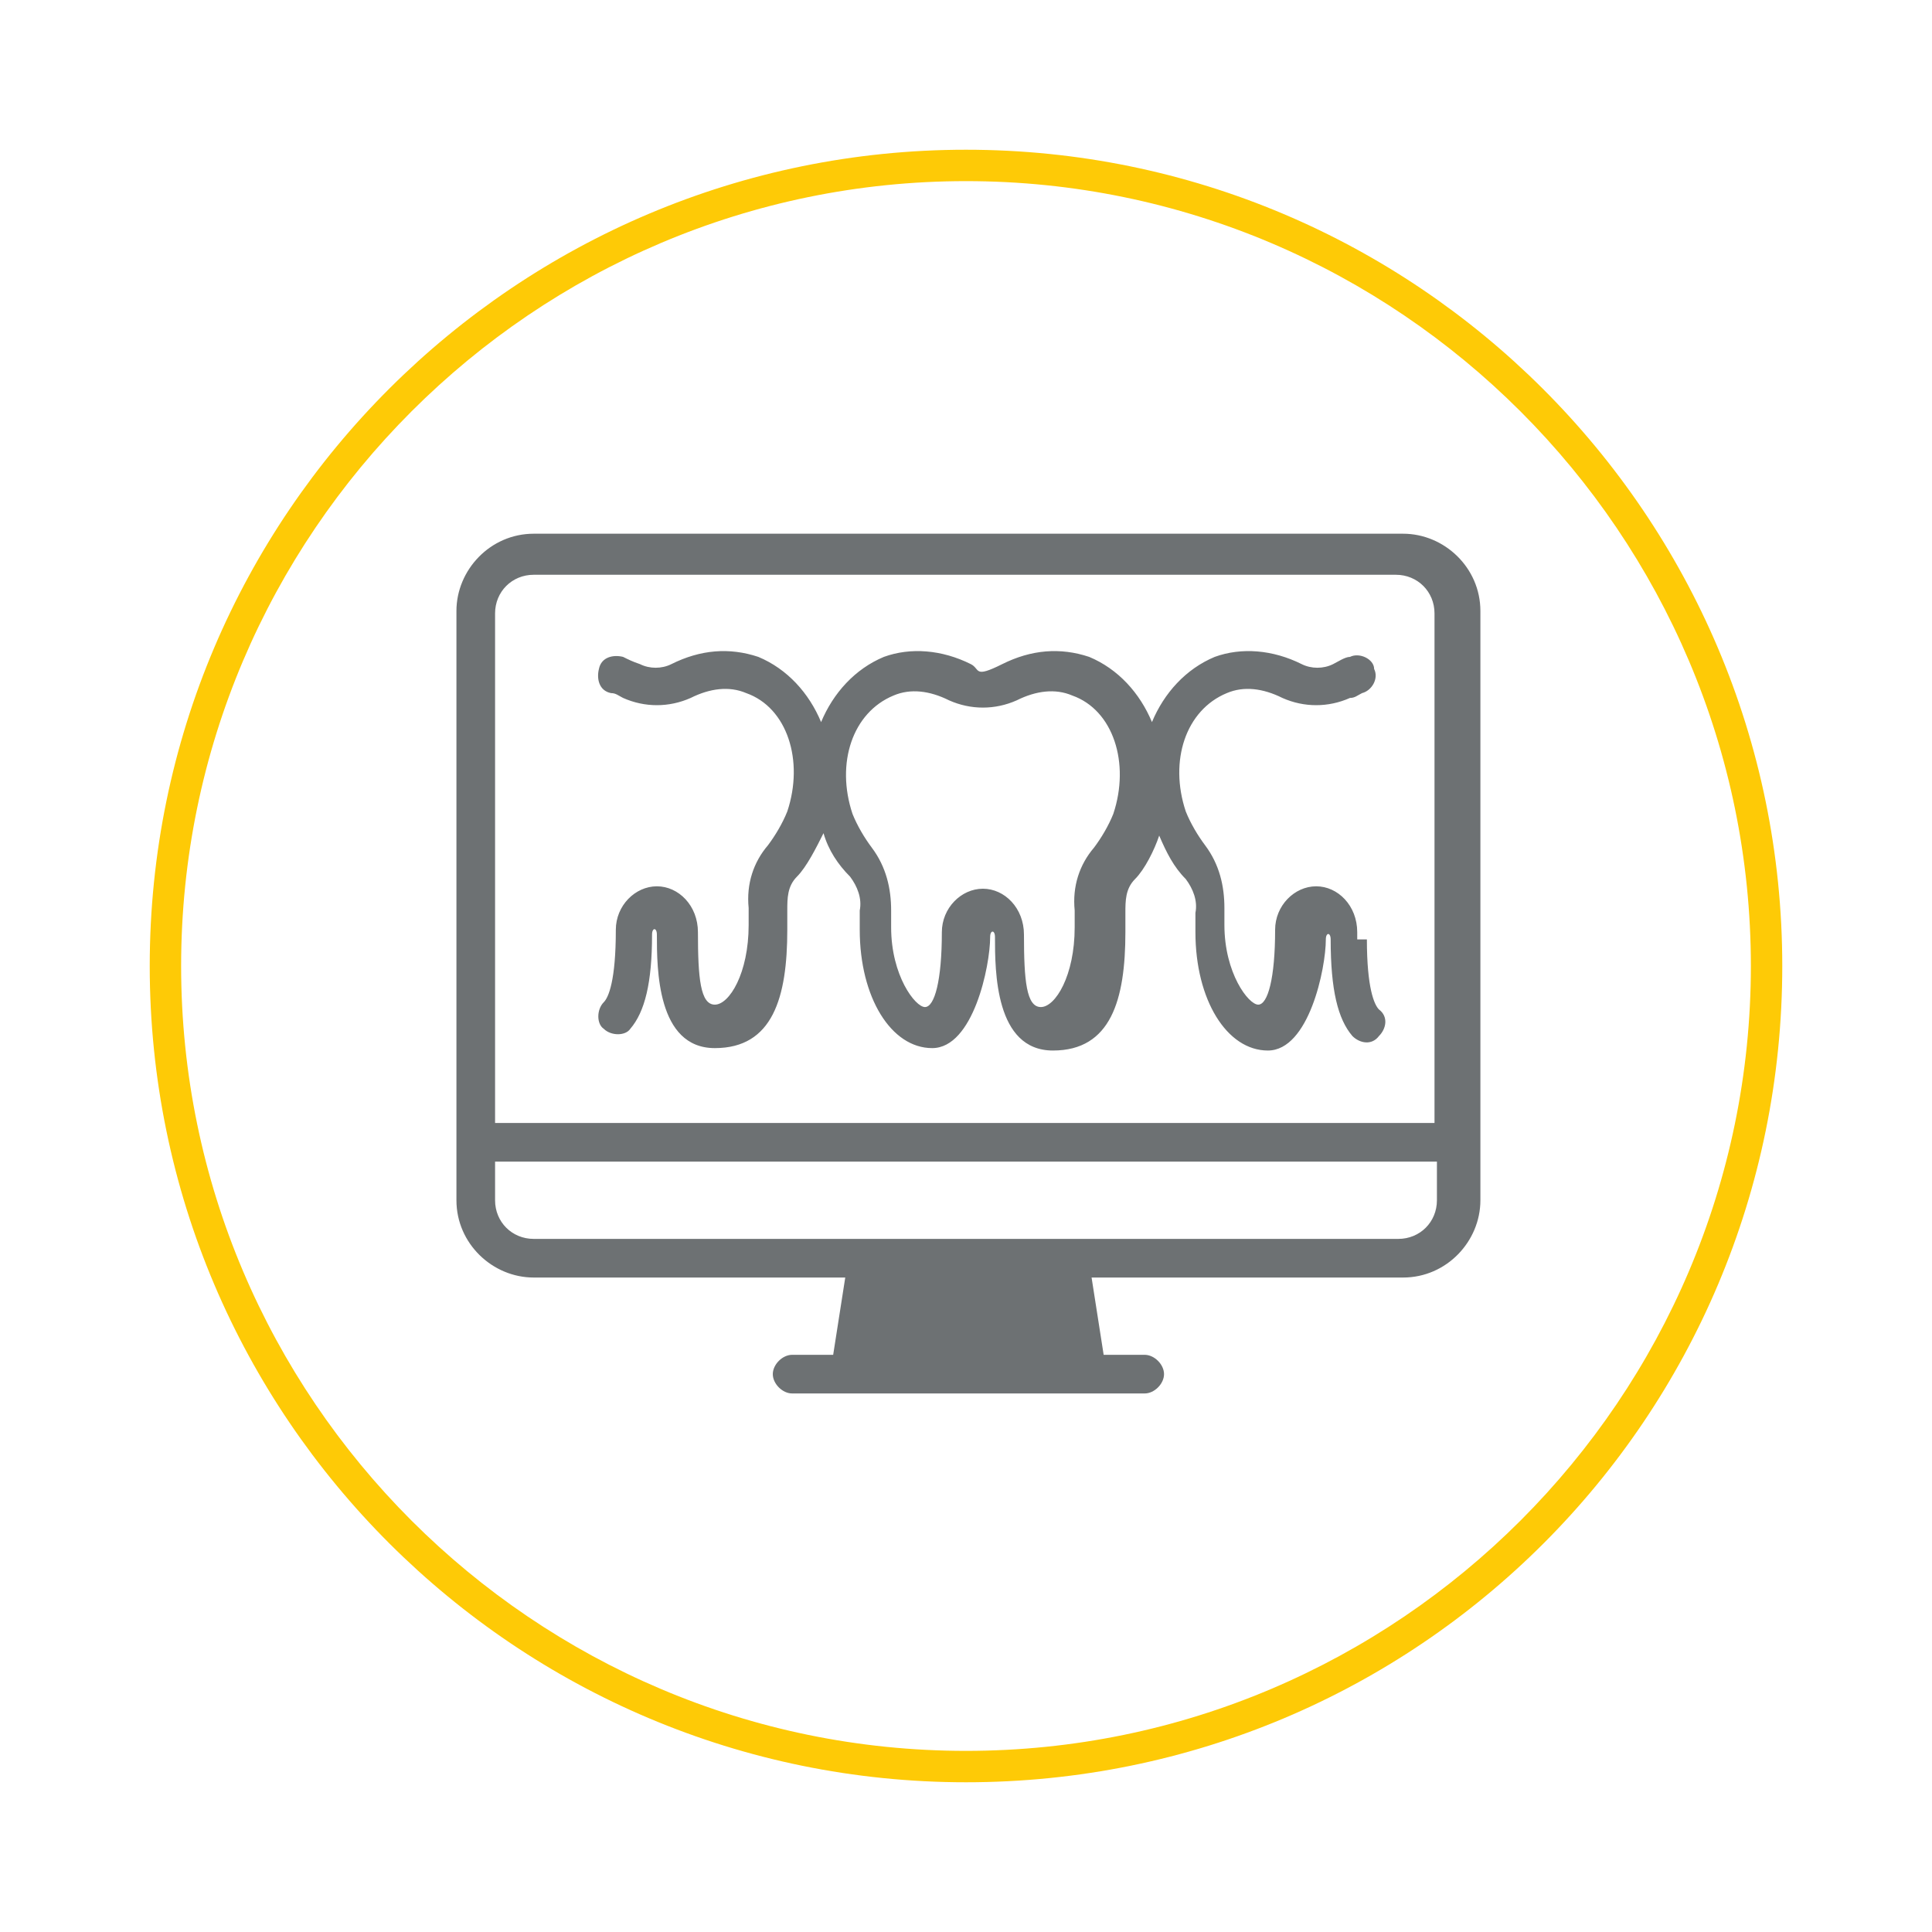
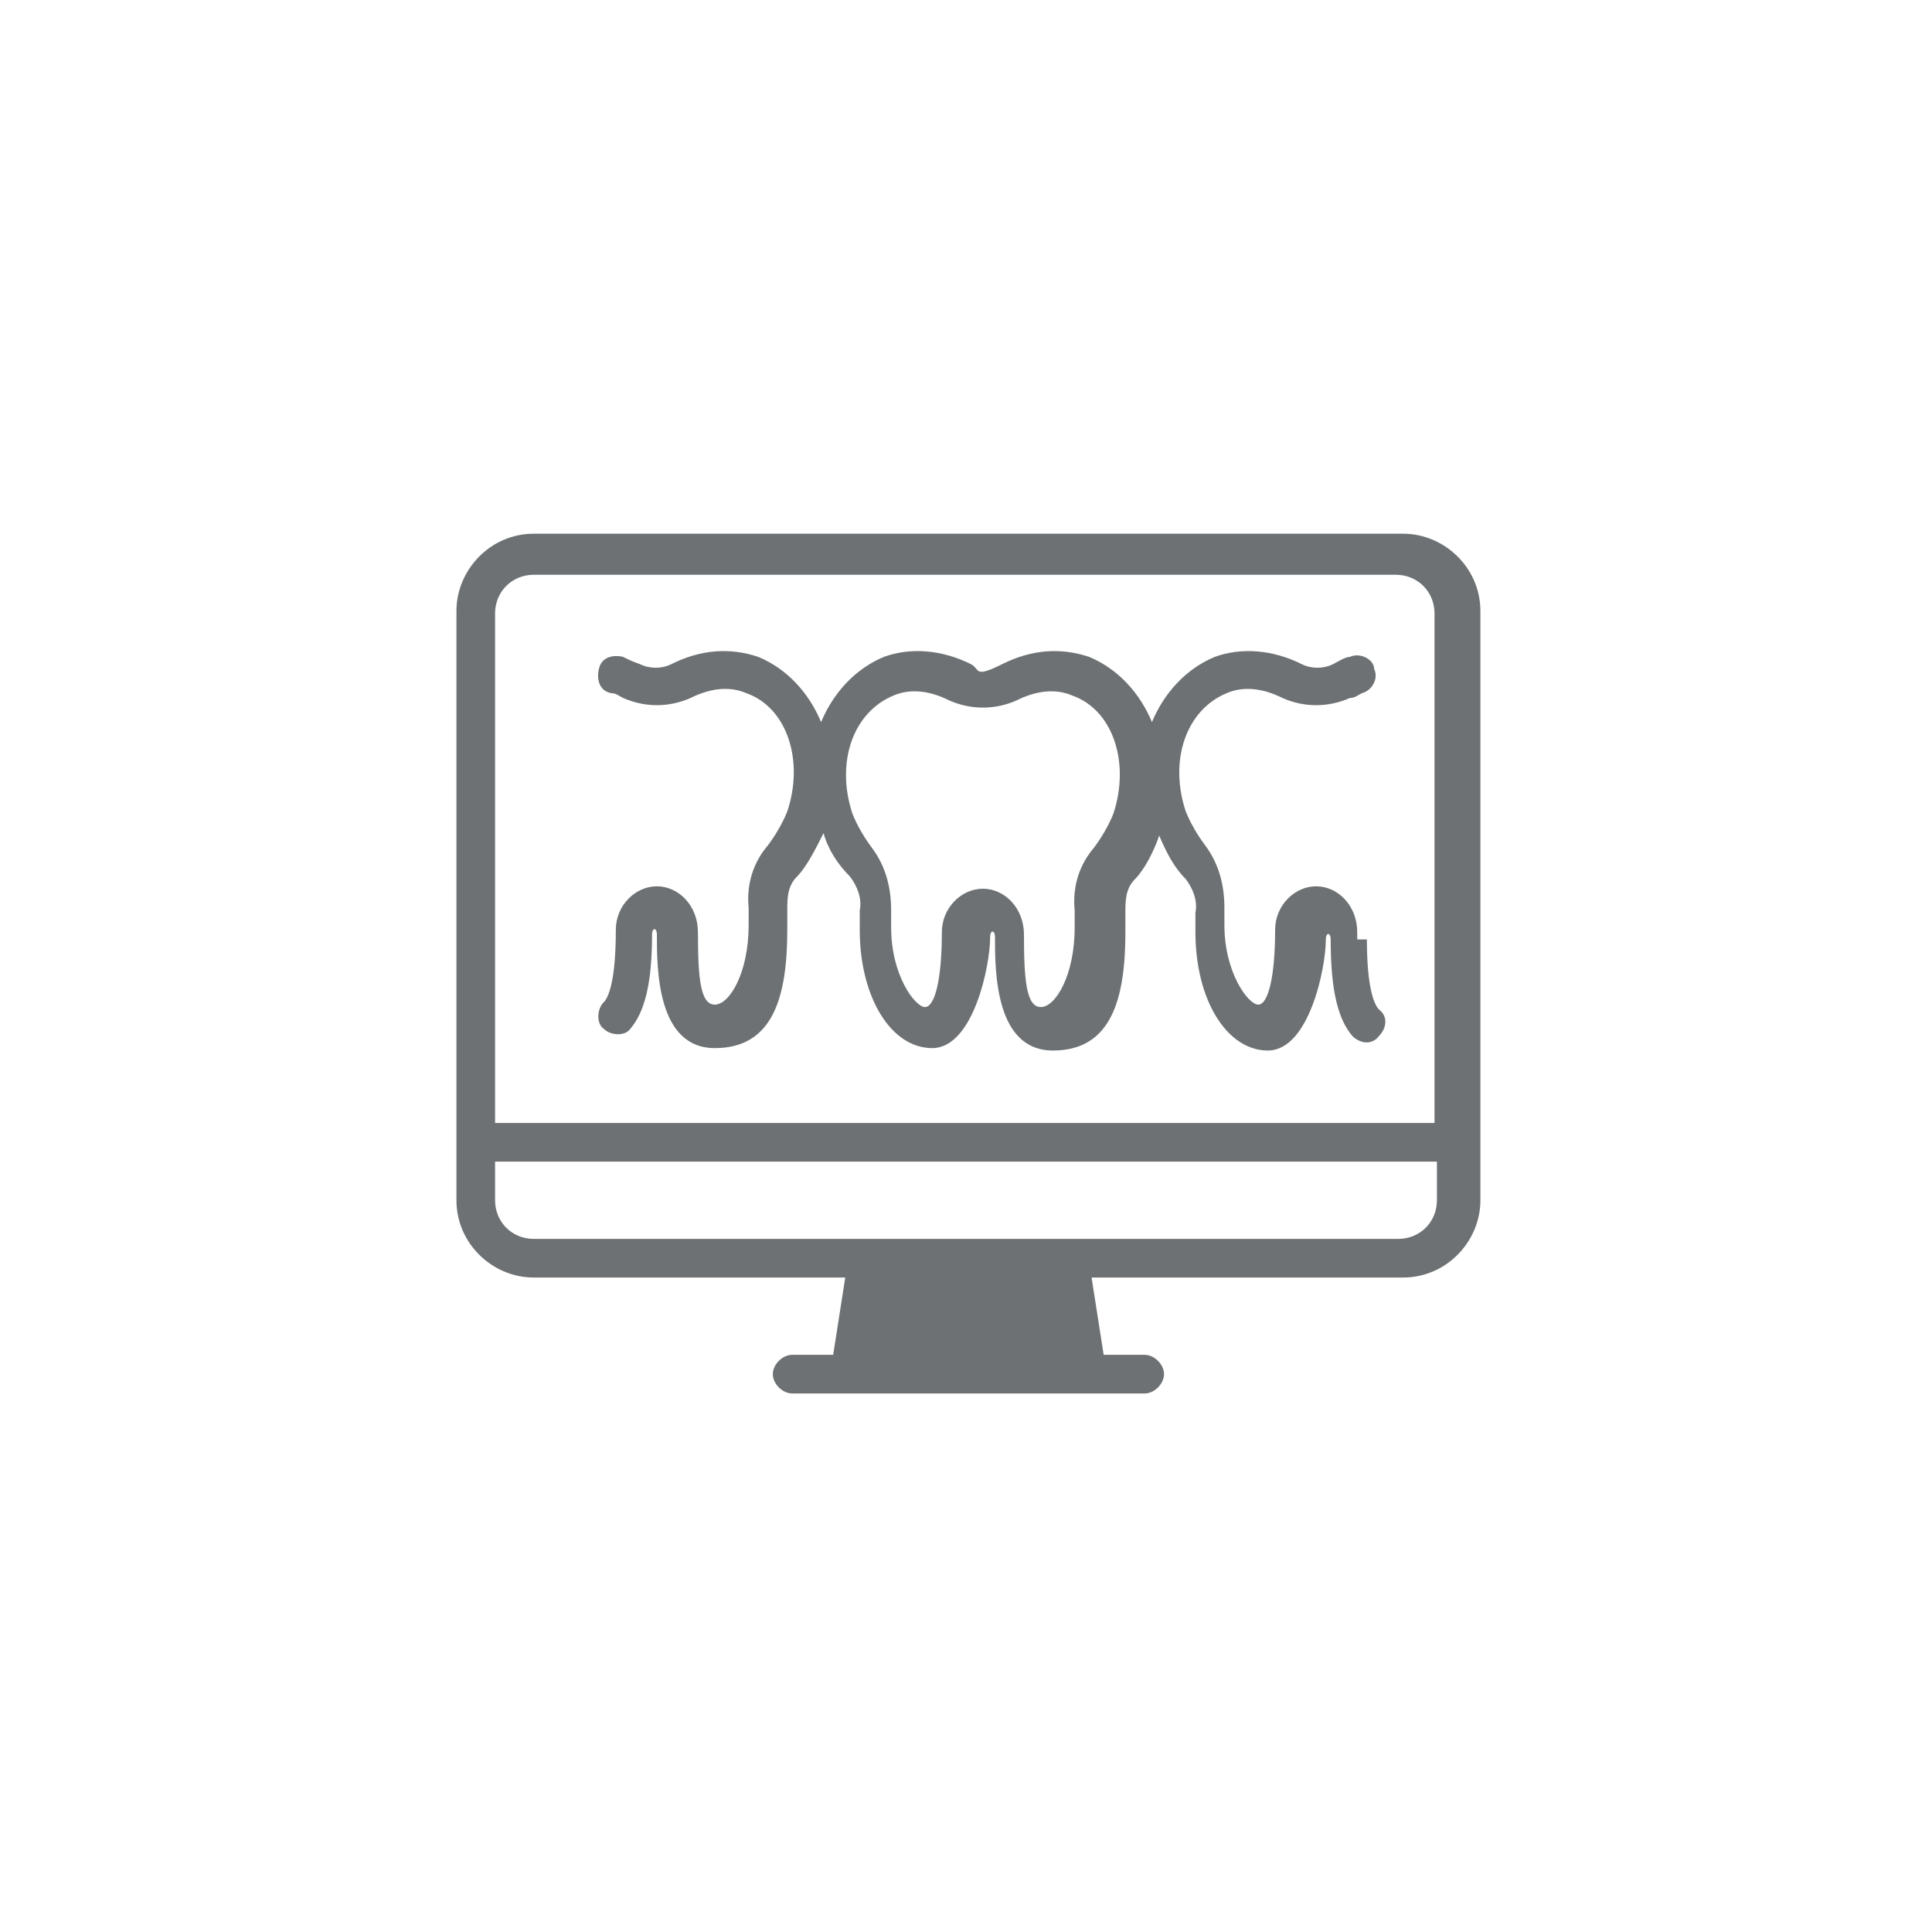
<svg xmlns="http://www.w3.org/2000/svg" id="Ebene_1" data-name="Ebene 1" version="1.1" viewBox="0 0 80 80">
  <defs>
    <style>
      .cls-1 {
        fill: #6d7173;
      }

      .cls-1, .cls-2 {
        stroke-width: 0px;
      }

      .cls-2 {
        fill: #feca06;
      }
    </style>
  </defs>
-   <path class="cls-2" d="M40,73.8c-18.6,0-33.8-15.1-33.8-33.8S21.4,6.2,40,6.2s33.8,15.1,33.8,33.8-15.1,33.8-33.8,33.8ZM40,7.5C22.1,7.5,7.5,22.1,7.5,40s14.6,32.5,32.5,32.5,32.5-14.6,32.5-32.5S57.9,7.5,40,7.5Z" />
-   <path class="cls-1" d="M56.2,38.6h0c0-1.1-.8-1.9-1.7-1.9s-1.7.8-1.7,1.8h0c0,2-.3,3.1-.7,3.1s-1.4-1.3-1.4-3.3,0-.4,0-.7c0-.9-.2-1.8-.8-2.6-.3-.4-.6-.9-.8-1.4-.7-2.1,0-4.2,1.7-4.9.7-.3,1.5-.2,2.3.2.9.4,1.9.4,2.8,0,.2,0,.3-.1.5-.2.4-.1.7-.6.5-1,0-.4-.6-.7-1-.5-.2,0-.5.2-.7.3-.4.2-.9.2-1.3,0-1.2-.6-2.5-.7-3.6-.3-1.2.5-2.1,1.5-2.6,2.7-.5-1.2-1.4-2.2-2.6-2.7-1.2-.4-2.4-.3-3.6.3s-.9.2-1.3,0c-1.2-.6-2.5-.7-3.6-.3-1.2.5-2.1,1.5-2.6,2.7-.5-1.2-1.4-2.2-2.6-2.7-1.2-.4-2.4-.3-3.6.3-.4.2-.9.2-1.3,0-.3-.1-.5-.2-.7-.3-.4-.1-.9,0-1,.5-.1.4,0,.9.5,1,.2,0,.3.1.5.2.9.4,1.9.4,2.8,0,.8-.4,1.6-.5,2.3-.2,1.7.6,2.4,2.8,1.7,4.9-.2.5-.5,1-.8,1.4-.6.7-.9,1.6-.8,2.6v.7c0,2-.8,3.3-1.4,3.3s-.7-1.1-.7-3h0c0-1.1-.8-1.9-1.7-1.9s-1.7.8-1.7,1.8h0c0,2.1-.3,2.8-.5,3-.3.3-.3.9,0,1.1.3.3.9.3,1.1,0,.6-.7.9-1.9.9-3.9h0c0-.3.2-.3.2,0h0c0,1.4,0,4.7,2.4,4.7s3-2.1,3-4.9,0-.6,0-.8c0-.5,0-1,.4-1.4s.8-1.2,1.1-1.8c.2.7.6,1.3,1.1,1.8.3.4.5.9.4,1.4v.8c0,2.8,1.3,4.9,3,4.9s2.4-3.4,2.4-4.6h0c0-.3.2-.3.2,0h0c0,1.4,0,4.7,2.4,4.7s3-2.1,3-4.9,0-.6,0-.8c0-.5,0-1,.4-1.4s.8-1.2,1-1.8c.3.7.6,1.3,1.1,1.8.3.4.5.9.4,1.4v.8c0,2.8,1.3,4.9,3,4.9s2.4-3.4,2.4-4.6h0c0-.3.2-.3.2,0h0c0,2.1.3,3.3.9,4,.3.3.8.4,1.1,0,.3-.3.4-.8,0-1.1-.2-.2-.5-.9-.5-2.9h-.4v-.3ZM46.1,33.7c-.2.5-.5,1-.8,1.4-.6.7-.9,1.6-.8,2.6v.7c0,2-.8,3.3-1.4,3.3s-.7-1.1-.7-3h0c0-1.1-.8-1.9-1.7-1.9s-1.7.8-1.7,1.8h0c0,2-.3,3.1-.7,3.1s-1.4-1.3-1.4-3.3,0-.4,0-.7c0-.9-.2-1.8-.8-2.6-.3-.4-.6-.9-.8-1.4-.7-2.1,0-4.2,1.7-4.9.7-.3,1.5-.2,2.3.2.9.4,1.9.4,2.8,0,.8-.4,1.6-.5,2.3-.2,1.7.6,2.4,2.8,1.7,4.9Z" />
+   <path class="cls-1" d="M56.2,38.6h0c0-1.1-.8-1.9-1.7-1.9s-1.7.8-1.7,1.8h0c0,2-.3,3.1-.7,3.1s-1.4-1.3-1.4-3.3,0-.4,0-.7c0-.9-.2-1.8-.8-2.6-.3-.4-.6-.9-.8-1.4-.7-2.1,0-4.2,1.7-4.9.7-.3,1.5-.2,2.3.2.9.4,1.9.4,2.8,0,.2,0,.3-.1.5-.2.4-.1.7-.6.5-1,0-.4-.6-.7-1-.5-.2,0-.5.2-.7.3-.4.2-.9.2-1.3,0-1.2-.6-2.5-.7-3.6-.3-1.2.5-2.1,1.5-2.6,2.7-.5-1.2-1.4-2.2-2.6-2.7-1.2-.4-2.4-.3-3.6.3s-.9.2-1.3,0c-1.2-.6-2.5-.7-3.6-.3-1.2.5-2.1,1.5-2.6,2.7-.5-1.2-1.4-2.2-2.6-2.7-1.2-.4-2.4-.3-3.6.3-.4.2-.9.2-1.3,0-.3-.1-.5-.2-.7-.3-.4-.1-.9,0-1,.5-.1.4,0,.9.5,1,.2,0,.3.1.5.2.9.4,1.9.4,2.8,0,.8-.4,1.6-.5,2.3-.2,1.7.6,2.4,2.8,1.7,4.9-.2.5-.5,1-.8,1.4-.6.7-.9,1.6-.8,2.6v.7c0,2-.8,3.3-1.4,3.3s-.7-1.1-.7-3h0c0-1.1-.8-1.9-1.7-1.9s-1.7.8-1.7,1.8h0c0,2.1-.3,2.8-.5,3-.3.3-.3.9,0,1.1.3.3.9.3,1.1,0,.6-.7.9-1.9.9-3.9h0c0-.3.2-.3.2,0h0c0,1.4,0,4.7,2.4,4.7s3-2.1,3-4.9,0-.6,0-.8c0-.5,0-1,.4-1.4s.8-1.2,1.1-1.8c.2.7.6,1.3,1.1,1.8.3.4.5.9.4,1.4v.8c0,2.8,1.3,4.9,3,4.9s2.4-3.4,2.4-4.6c0-.3.2-.3.2,0h0c0,1.4,0,4.7,2.4,4.7s3-2.1,3-4.9,0-.6,0-.8c0-.5,0-1,.4-1.4s.8-1.2,1-1.8c.3.7.6,1.3,1.1,1.8.3.4.5.9.4,1.4v.8c0,2.8,1.3,4.9,3,4.9s2.4-3.4,2.4-4.6h0c0-.3.2-.3.2,0h0c0,2.1.3,3.3.9,4,.3.3.8.4,1.1,0,.3-.3.4-.8,0-1.1-.2-.2-.5-.9-.5-2.9h-.4v-.3ZM46.1,33.7c-.2.5-.5,1-.8,1.4-.6.7-.9,1.6-.8,2.6v.7c0,2-.8,3.3-1.4,3.3s-.7-1.1-.7-3h0c0-1.1-.8-1.9-1.7-1.9s-1.7.8-1.7,1.8h0c0,2-.3,3.1-.7,3.1s-1.4-1.3-1.4-3.3,0-.4,0-.7c0-.9-.2-1.8-.8-2.6-.3-.4-.6-.9-.8-1.4-.7-2.1,0-4.2,1.7-4.9.7-.3,1.5-.2,2.3.2.9.4,1.9.4,2.8,0,.8-.4,1.6-.5,2.3-.2,1.7.6,2.4,2.8,1.7,4.9Z" />
  <g>
-     <polygon class="cls-1" points="36.1 56.2 36.6 53 43.4 53 43.9 56.2 36.1 56.2" />
    <path class="cls-1" d="M57.9,22.1H22.1c-1.8,0-3.2,1.5-3.2,3.2v24.4c0,1.8,1.5,3.2,3.2,3.2h12.9l-.5,3.2h-1.7c-.4,0-.8.4-.8.8s.4.8.8.8h14.6c.4,0,.8-.4.8-.8s-.4-.8-.8-.8h-1.7l-.5-3.2h12.9c1.8,0,3.2-1.5,3.2-3.2v-24.4c0-1.8-1.5-3.2-3.2-3.2,0,0-.2,0-.2,0ZM59.5,49.7c0,.9-.7,1.6-1.6,1.6H22.1c-.9,0-1.6-.7-1.6-1.6v-1.6h39v1.6ZM59.5,46.5H20.5v-21.1c0-.9.7-1.6,1.6-1.6h35.7c.9,0,1.6.7,1.6,1.6v21.1h0Z" />
  </g>
</svg>